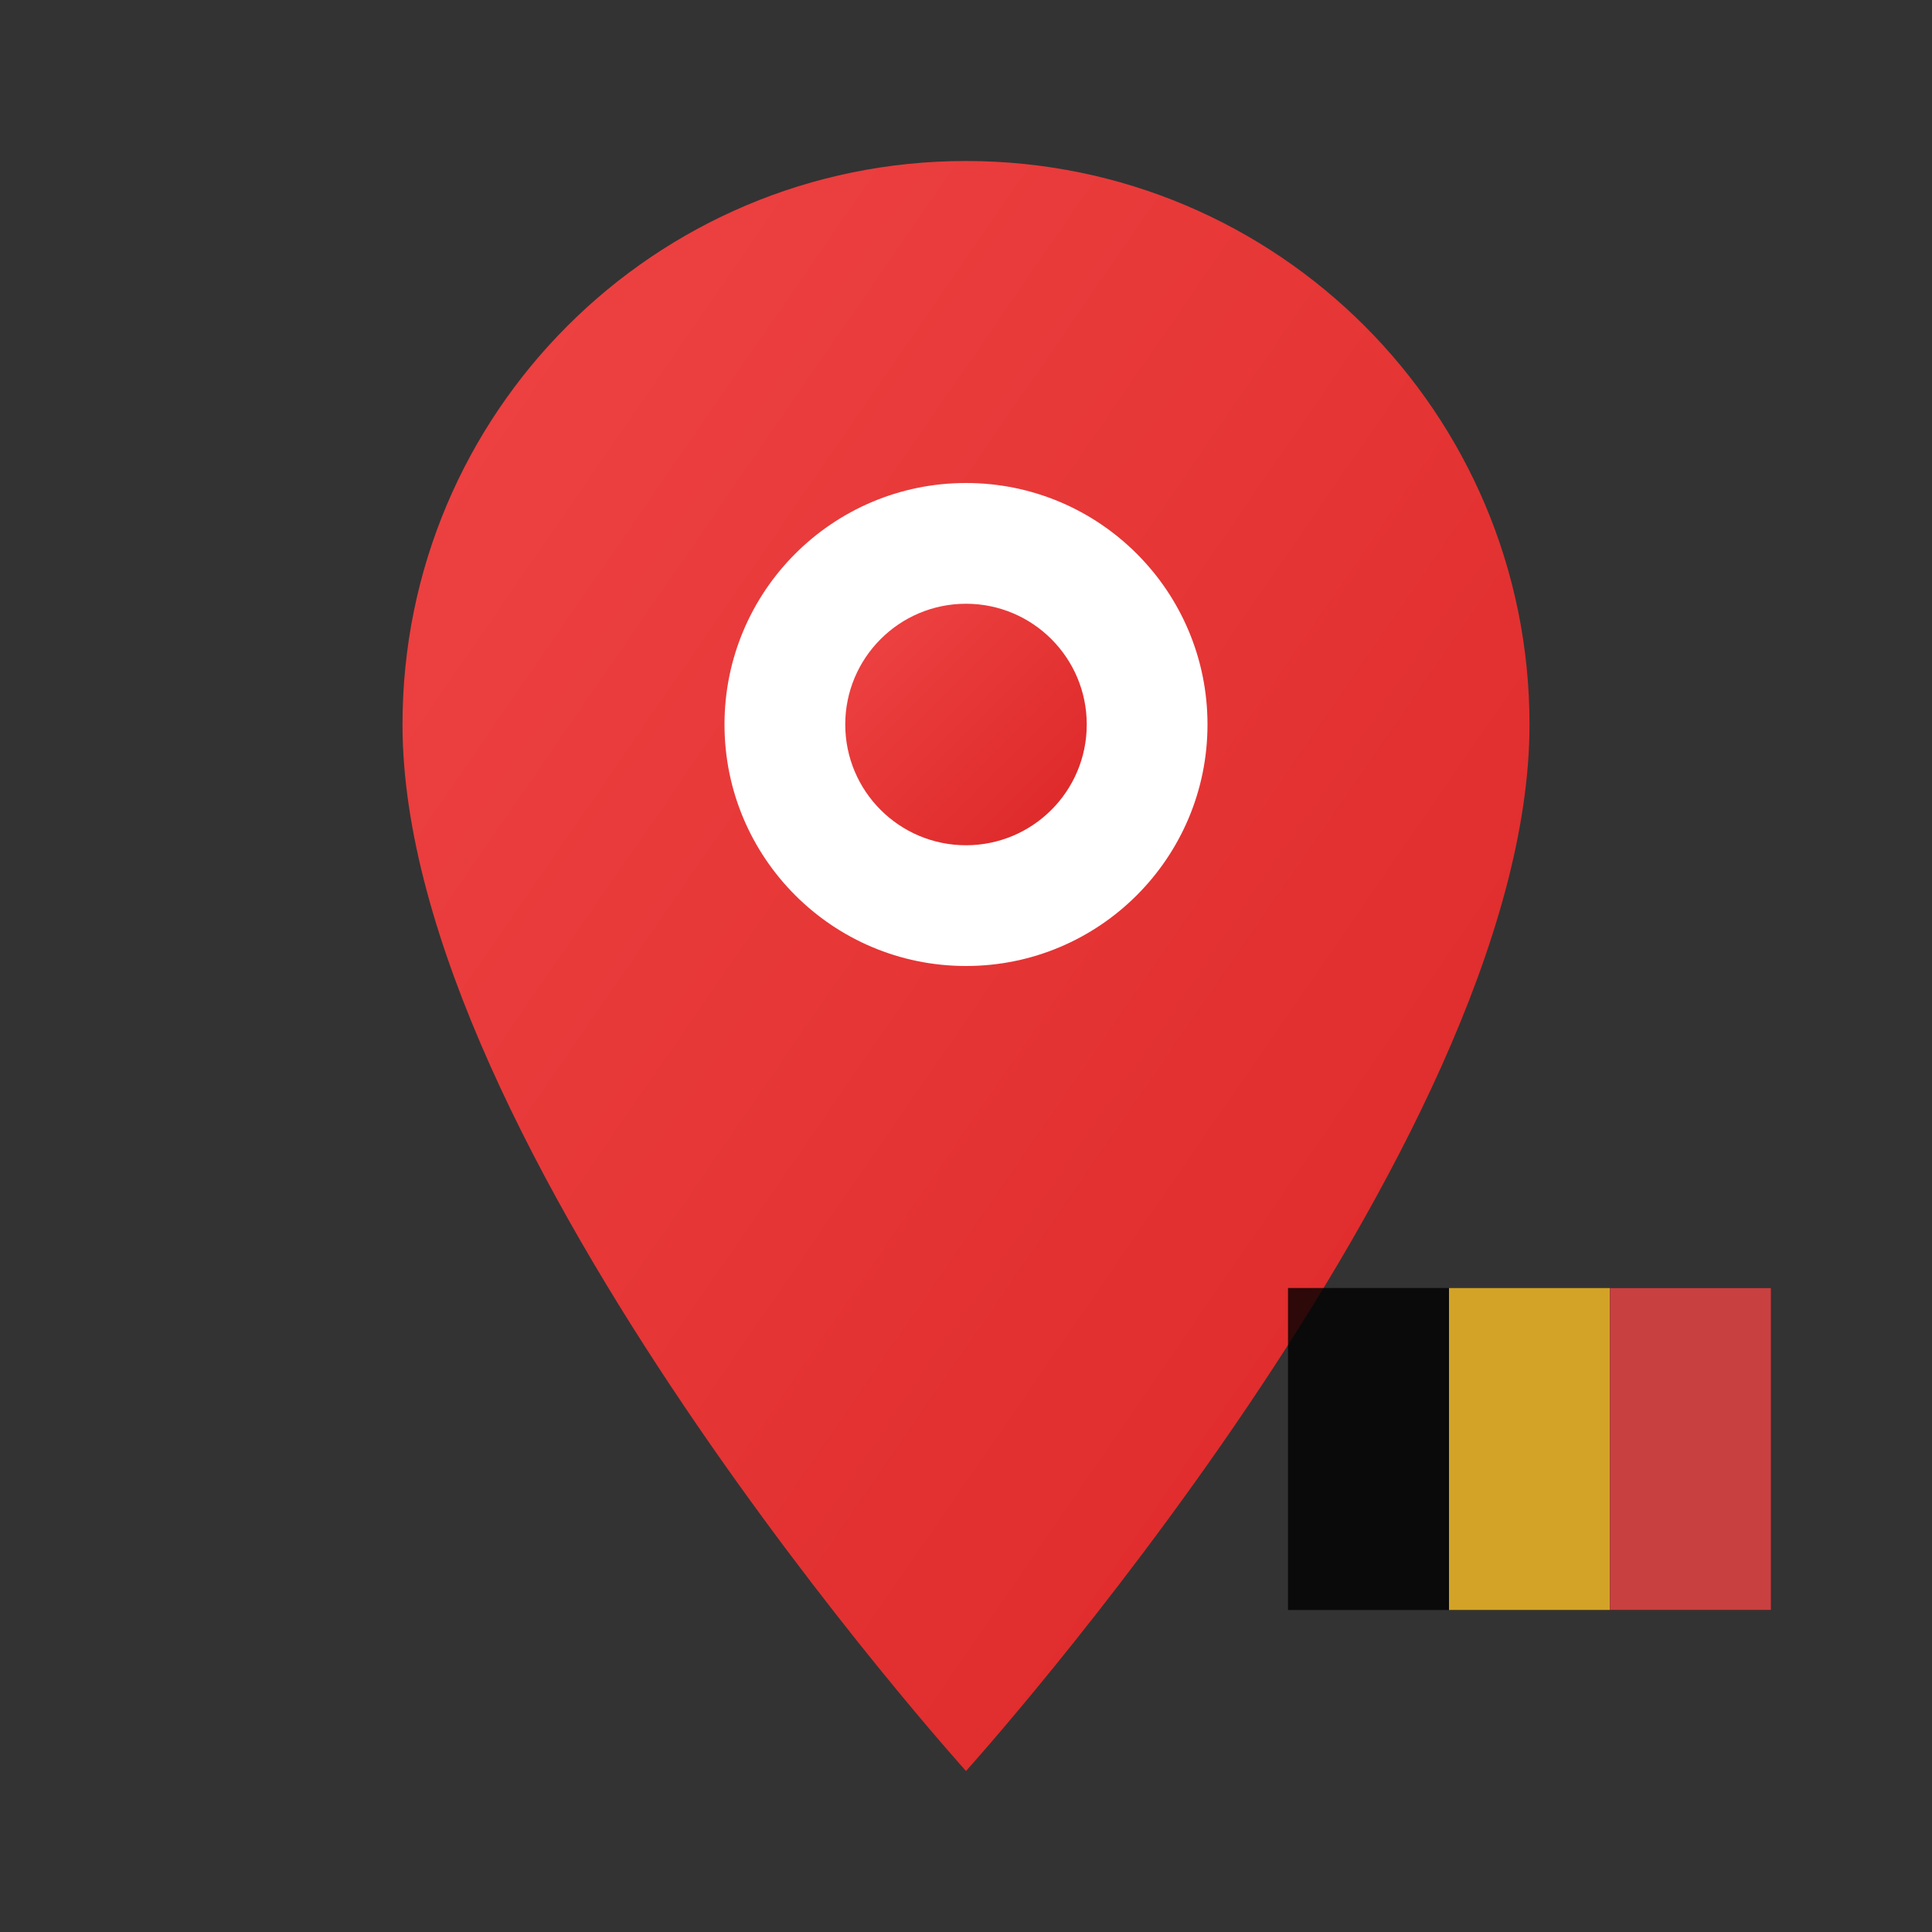
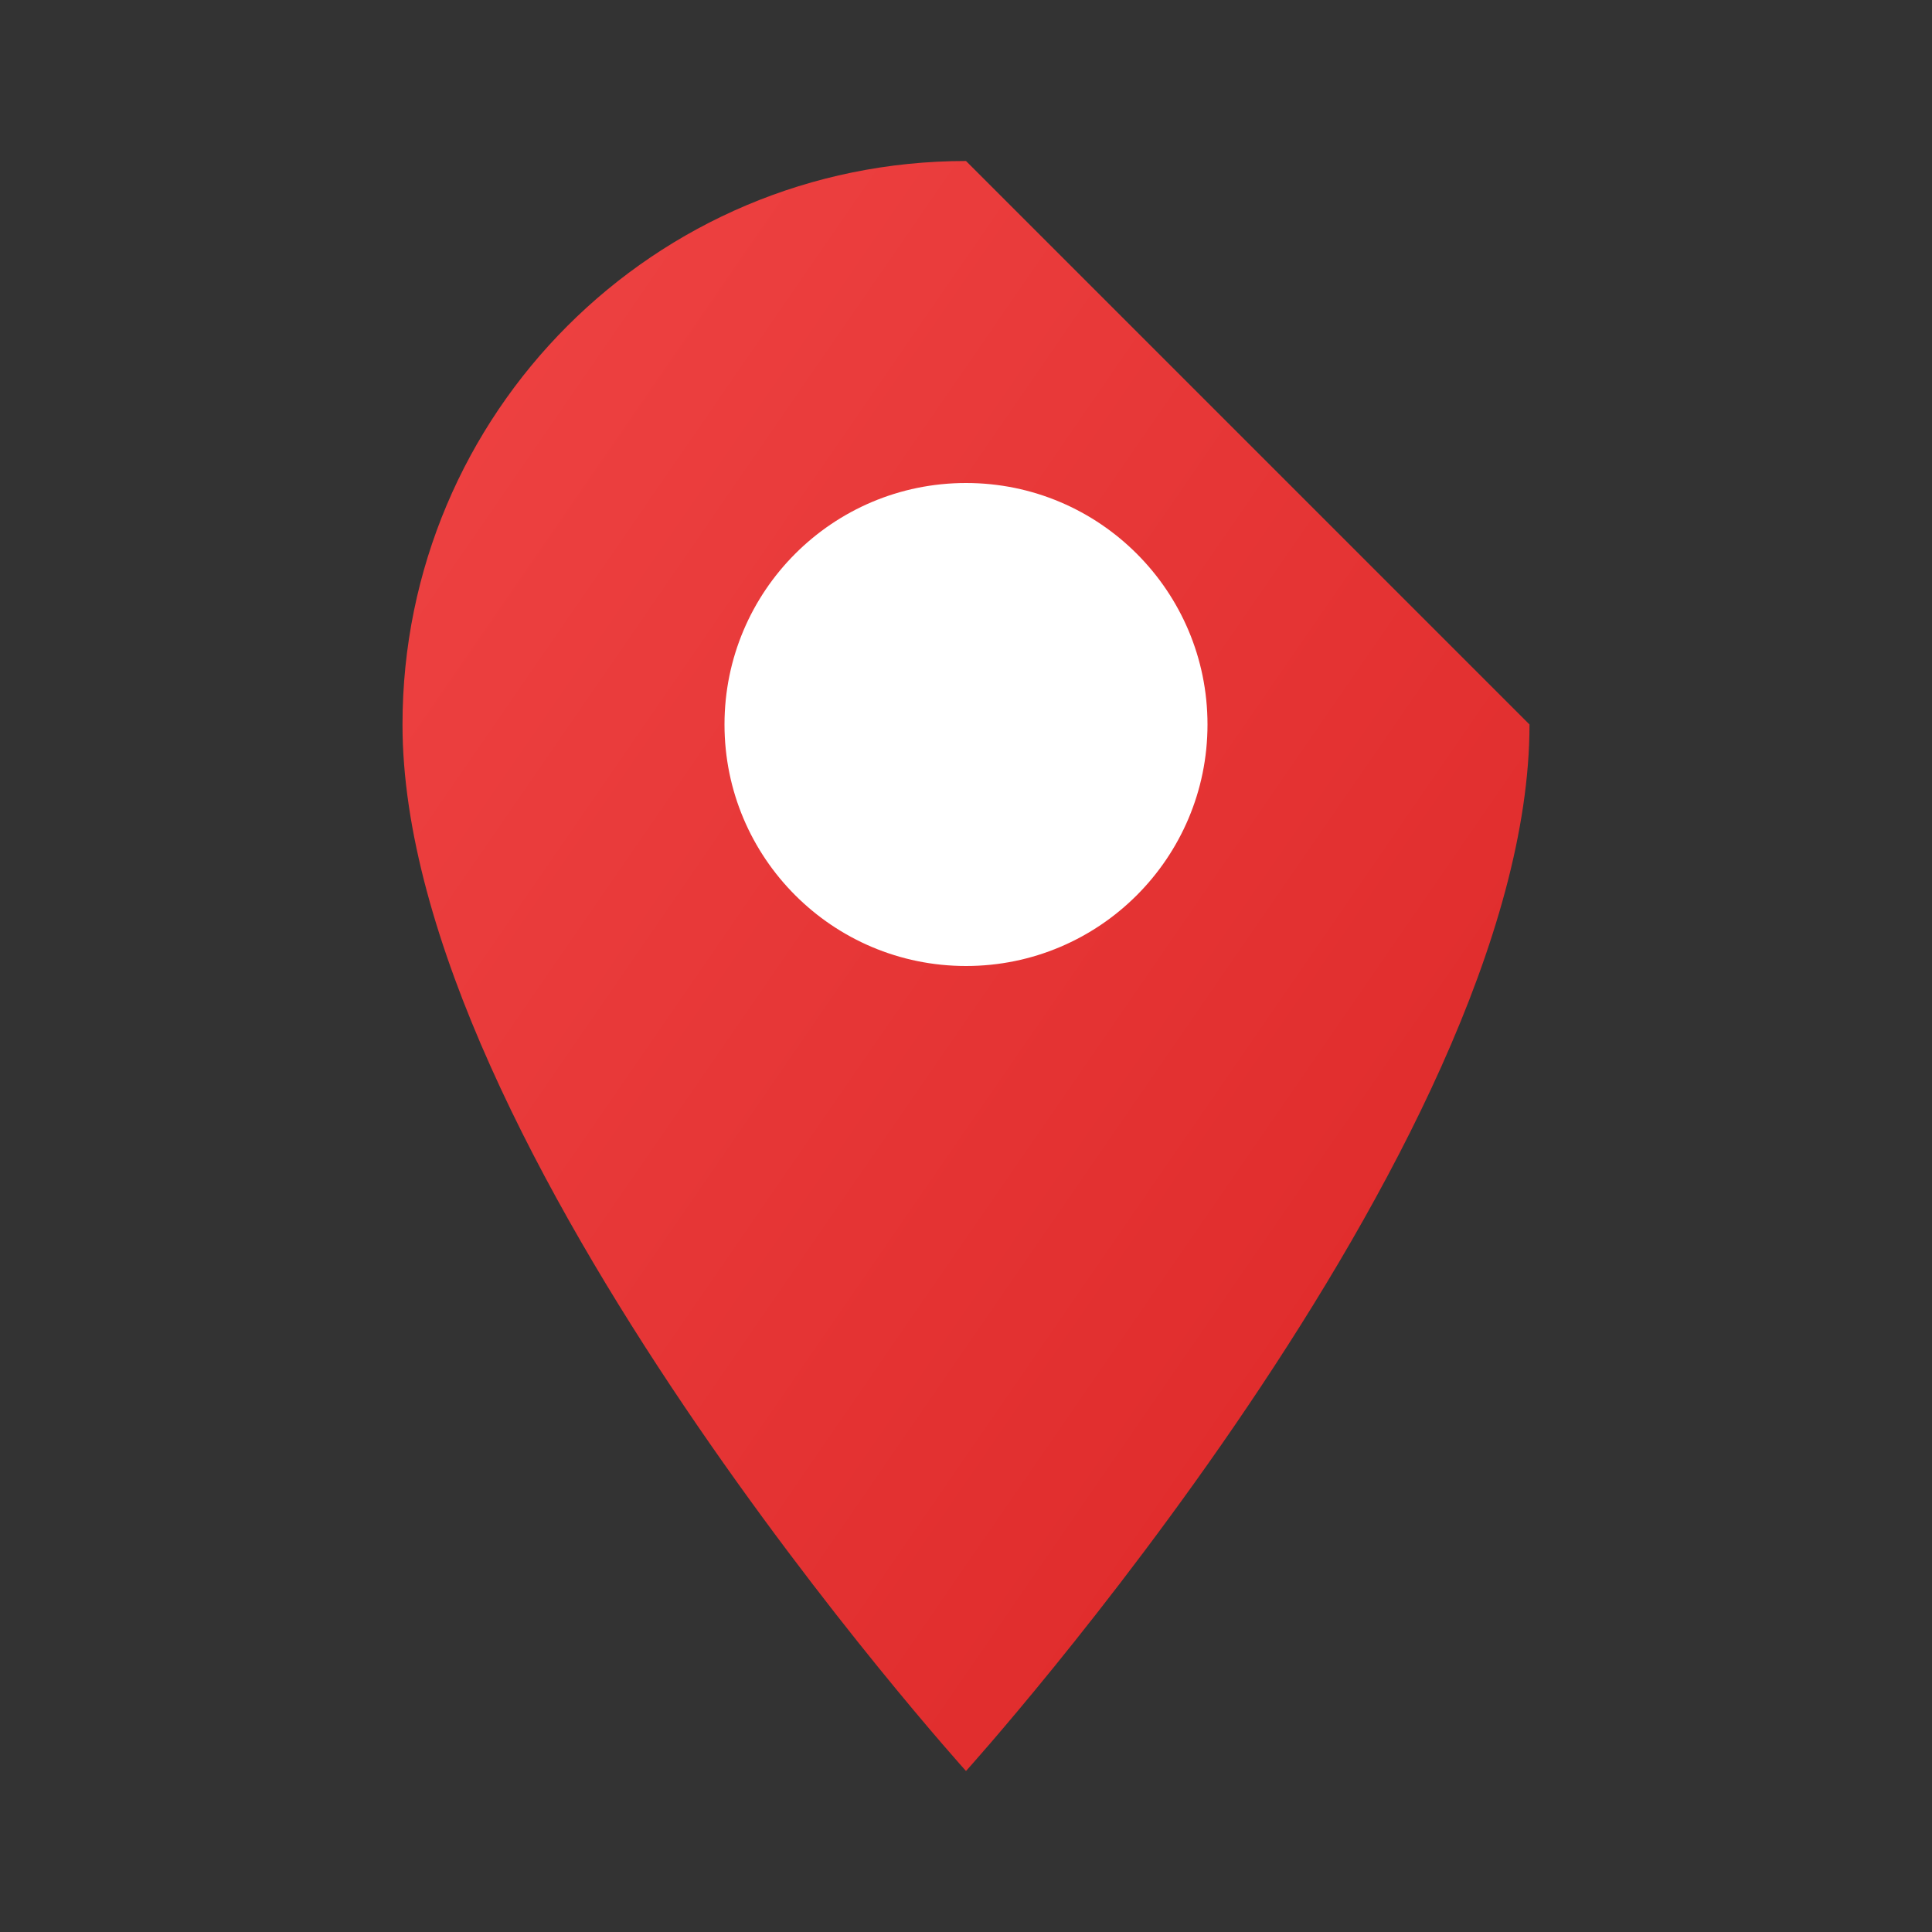
<svg xmlns="http://www.w3.org/2000/svg" width="24" height="24" viewBox="0 0 24 24" fill="none">
  <rect x="0" y="0" width="24" height="24" fill="#333333" stroke="none" />
  <defs>
    <linearGradient id="locationGradient" x1="0%" y1="0%" x2="100%" y2="100%">
      <stop offset="0%" style="stop-color:#ef4444" />
      <stop offset="100%" style="stop-color:#dc2626" />
    </linearGradient>
  </defs>
-   <path d="M12 2C8.13 2 5 5.13 5 9c0 5.25 7 13 7 13s7-7.75 7-13c0-3.87-3.13-7-7-7z" fill="url(#locationGradient)" />
+   <path d="M12 2C8.13 2 5 5.13 5 9c0 5.25 7 13 7 13s7-7.75 7-13z" fill="url(#locationGradient)" />
  <circle cx="12" cy="9" r="3" fill="white" />
-   <circle cx="12" cy="9" r="1.5" fill="url(#locationGradient)" />
  <g transform="translate(16, 16)" opacity="0.8">
-     <rect x="0" y="0" width="6" height="4" fill="#000" />
-     <rect x="2" y="0" width="2" height="4" fill="#fbbf24" />
-     <rect x="4" y="0" width="2" height="4" fill="#ef4444" />
-   </g>
+     </g>
</svg>